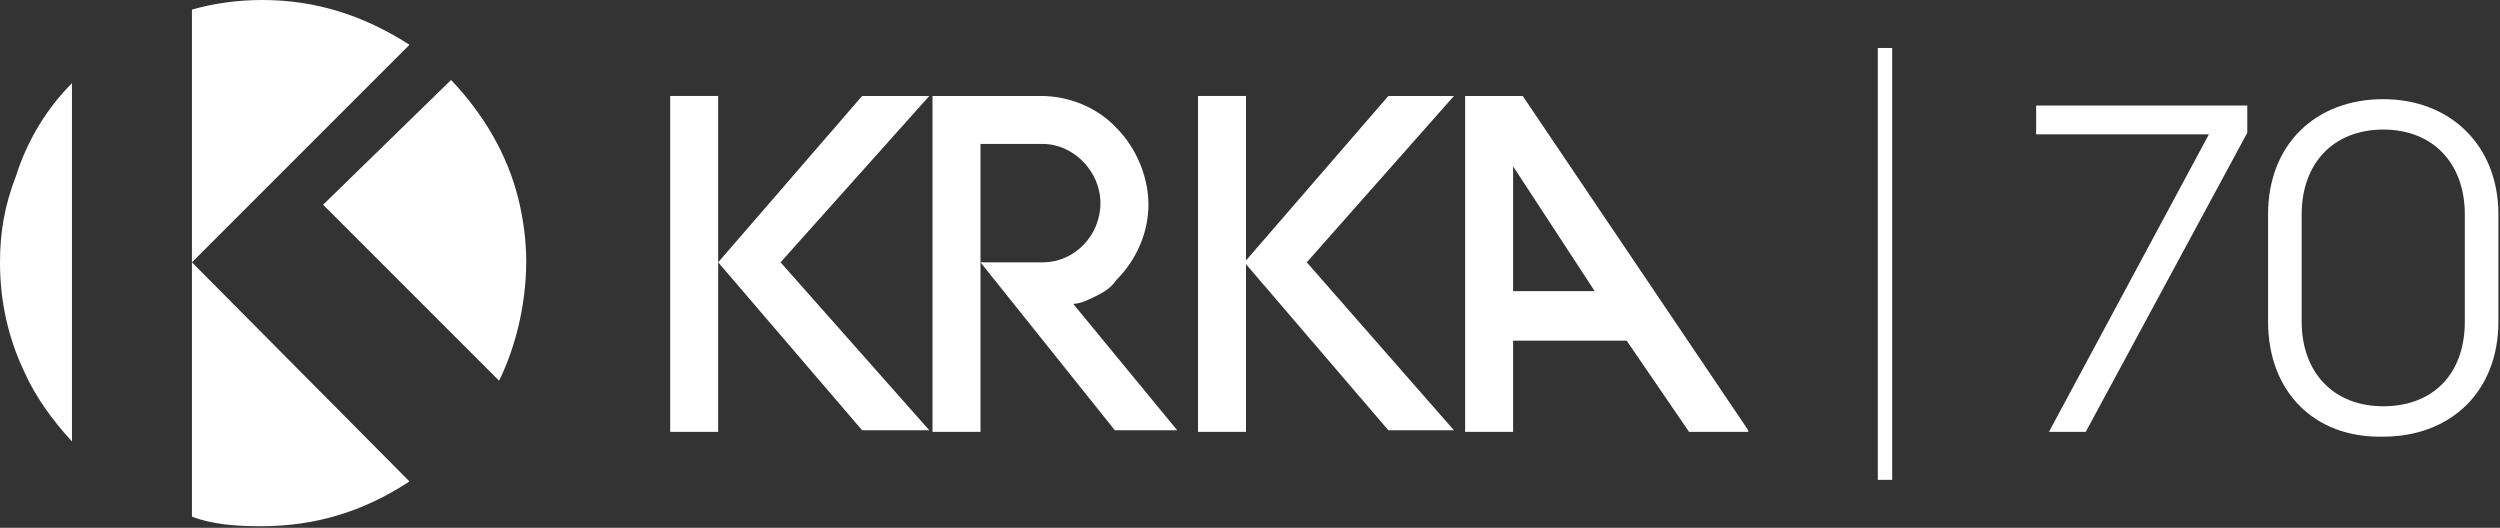
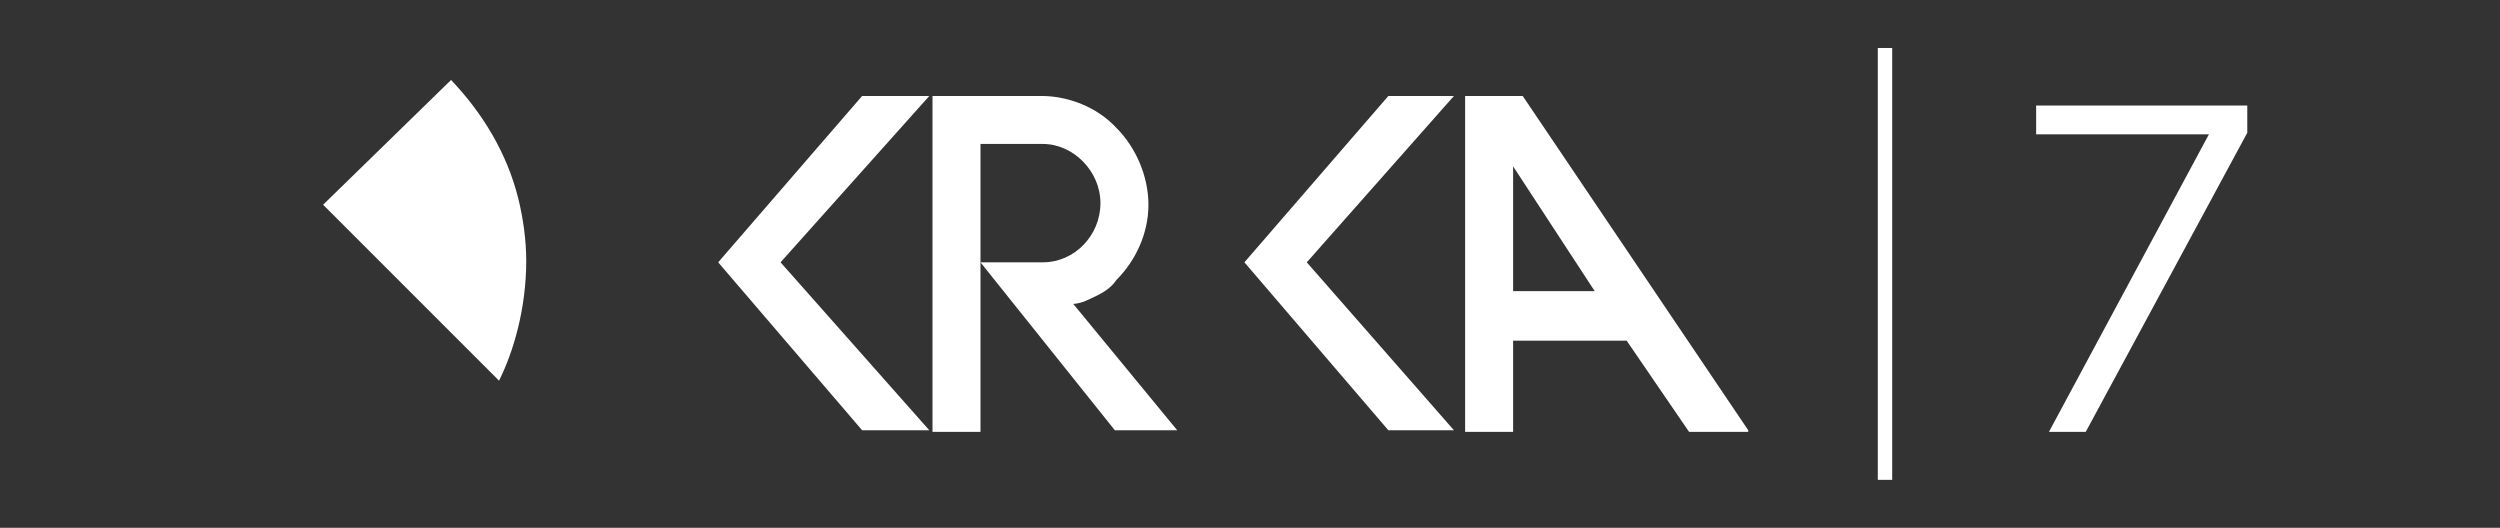
<svg xmlns="http://www.w3.org/2000/svg" version="1.1" id="Layer_1" x="0px" y="0px" viewBox="0 0 156.3 33" style="enable-background:new 0 0 156.3 33;" xml:space="preserve">
  <rect x="0" y="0" width="156.3" height="33" fill="#333333" stroke="none" />
  <style type="text/css">
	.st0{fill:#FFFFFF;}
</style>
  <g>
    <path class="st0" d="M109.3,26.9L95.2,6h-3.6v21h3v-5.7h7.1l3.9,5.7h3.7V26.9z M99.7,18.2h-5.1v-7.8L99.7,18.2z" />
-     <path class="st0" d="M4.5,5.2C2.9,6.8,1.7,8.8,1,11c-0.7,1.8-1,3.5-1,5.4c0,2.4,0.5,4.7,1.5,6.8c0.7,1.6,1.8,3.1,3,4.4V5.2z" />
-     <path class="st0" d="M12,16.4L25.6,2.8C22.8,1,19.8,0,16.4,0c-1.5,0-3,0.2-4.4,0.6v31.7c1.3,0.5,2.8,0.6,4.3,0.6   c3.4,0,6.4-0.9,9.3-2.8L12,16.4z" />
    <path class="st0" d="M20.2,12.8l11,11c0.9-1.8,1.7-4.5,1.7-7.5c0-1.3-0.2-2.7-0.5-3.9c-0.7-2.8-2.2-5.3-4.2-7.4L20.2,12.8z" />
    <polygon class="st0" points="81.7,16.4 90.9,26.9 86.8,26.9 77.8,16.4 86.8,6 90.9,6  " />
    <polygon class="st0" points="48.8,16.4 58.1,26.9 53.9,26.9 44.9,16.4 53.9,6 58.1,6  " />
    <path class="st0" d="M67.9,18.8c-0.2,0.1-0.6,0.2-0.8,0.2l6.5,7.9h-3.9l-8.4-10.5h3.9c2,0,3.6-1.7,3.6-3.7S67.1,9,65.2,9h-3.9v18   h-3V6h6.8c1.7,0,3.5,0.7,4.7,2c1.2,1.2,2,3,2,4.8s-0.8,3.5-2,4.7C69.4,18.1,68.8,18.4,67.9,18.8" />
-     <rect x="74.9" y="6" class="st0" width="3" height="21" />
-     <rect x="41.9" y="6" class="st0" width="3" height="21" />
    <rect x="117.4" y="3" class="st0" width="0.9" height="27" />
    <polygon class="st0" points="138.1,8.4 127.3,8.4 127.3,6.6 140.5,6.6 140.5,8.3 130.4,27 128.1,27  " />
-     <path class="st0" d="M154.1,20.1v-6.7c0-3.2-2-5.3-5.1-5.3s-5.1,2.1-5.1,5.3v6.7c0,3.2,2,5.3,5.1,5.3   C152.1,25.4,154.1,23.4,154.1,20.1 M141.8,20.1v-6.7c0-4.4,3-7.2,7.2-7.2s7.2,2.9,7.2,7.2v6.7c0,4.4-3,7.2-7.2,7.2   C144.7,27.4,141.8,24.5,141.8,20.1" />
  </g>
</svg>